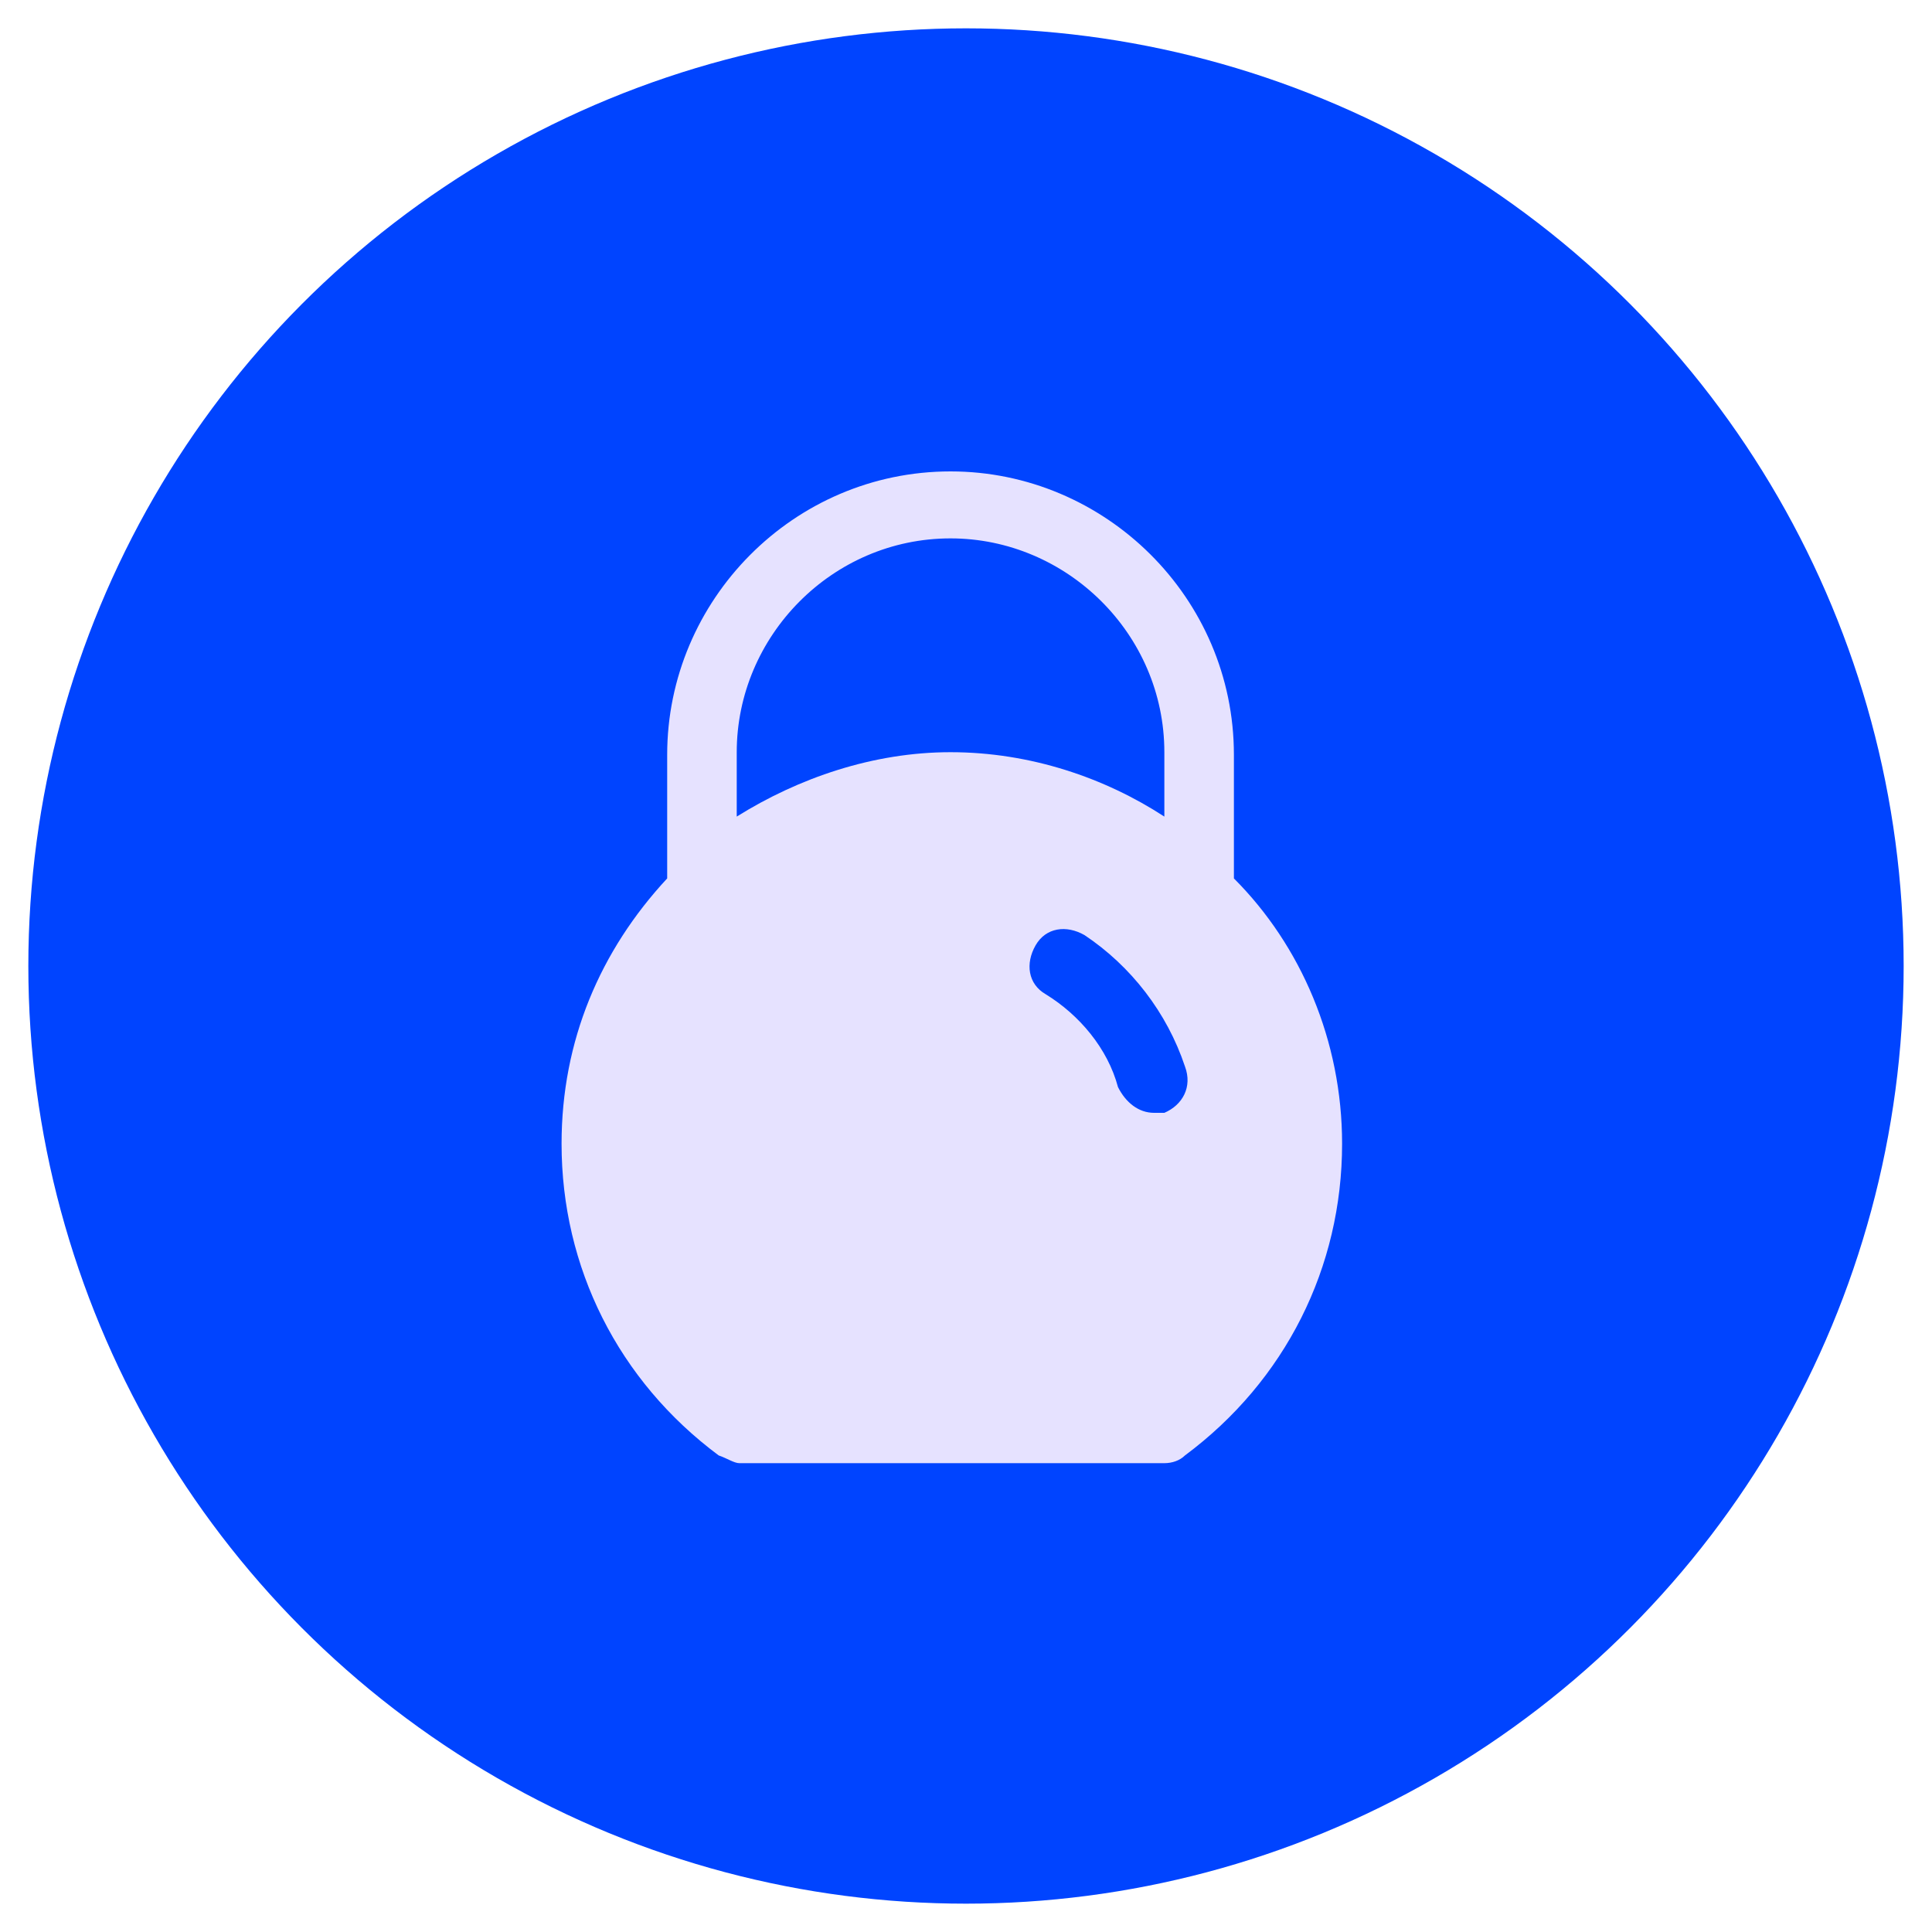
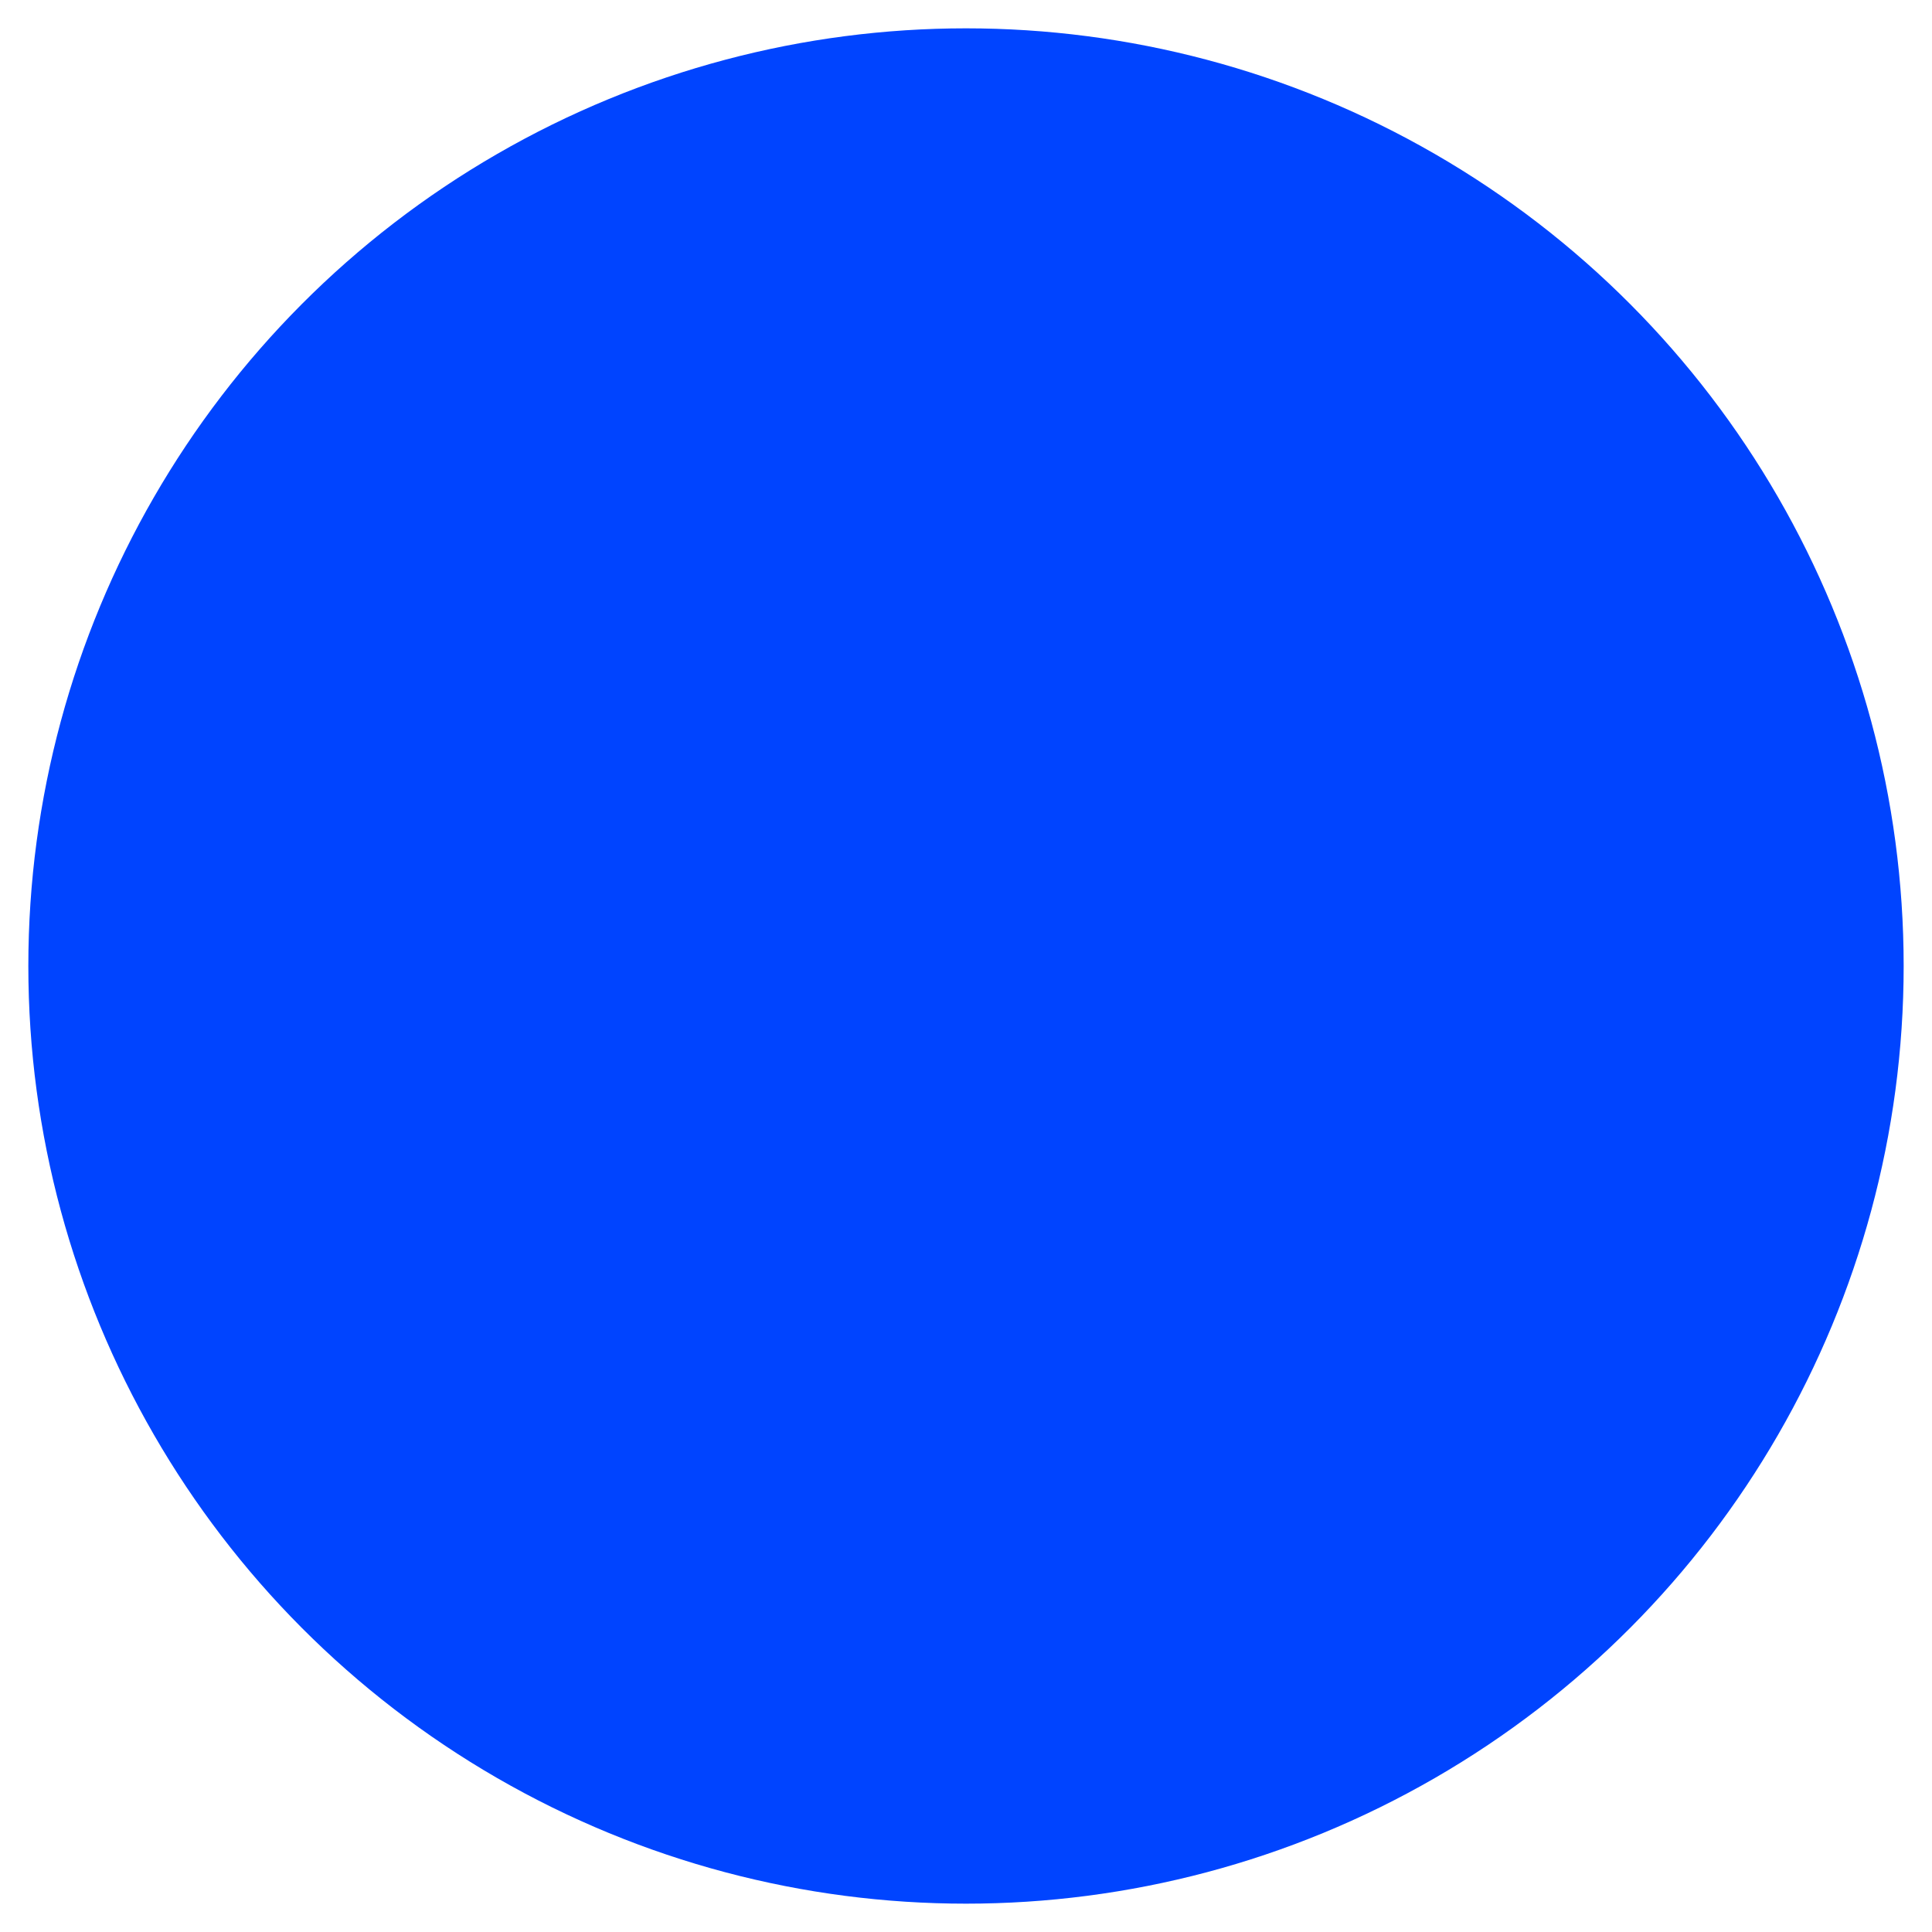
<svg xmlns="http://www.w3.org/2000/svg" version="1.1" id="Слой_1" x="0px" y="0px" viewBox="0 0 75 75" style="enable-background:new 0 0 75 75;" xml:space="preserve">
  <style type="text/css"> .st0{fill:#0044FF;} .st1{fill:none;stroke:#E6E2FF;stroke-width:1.792;stroke-linecap:square;stroke-linejoin:bevel;} .st2{fill:#E6E2FF;} .st3{fill-rule:evenodd;clip-rule:evenodd;fill:#E6E2FF;} .st4{fill:none;stroke:#E6E2FF;stroke-width:1.792;stroke-linecap:round;stroke-linejoin:round;} </style>
  <g>
    <circle class="st0" cx="37.5" cy="37.5" r="36.4" />
-     <path class="st2" d="M47.9,34.1v-4.8c0-6.1-5-11-11-11c-6.1,0-11,5-11,11v4.8c-2.6,2.8-4.1,6.3-4.1,10.3c0,4.8,2.2,9.2,6.1,12.1 c0.3,0.1,0.6,0.3,0.8,0.3h16.5c0.3,0,0.6-0.1,0.8-0.3c3.9-2.9,6.1-7.3,6.1-12.1C52.1,40.4,50.5,36.7,47.9,34.1z M28.6,31.7v-2.5 c0-4.5,3.7-8.3,8.3-8.3c4.5,0,8.3,3.7,8.3,8.3v2.5c-2.3-1.5-5.2-2.5-8.3-2.5C33.9,29.2,31,30.2,28.6,31.7z M45.2,43.2 c-0.1,0-0.3,0-0.4,0c-0.6,0-1.1-0.4-1.4-1c-0.4-1.5-1.5-2.8-2.8-3.6c-0.7-0.4-0.8-1.2-0.4-1.9c0.4-0.7,1.2-0.8,1.9-0.4 c1.8,1.2,3.2,3,3.9,5.1C46.3,42.2,45.9,42.9,45.2,43.2z" />
  </g>
</svg>